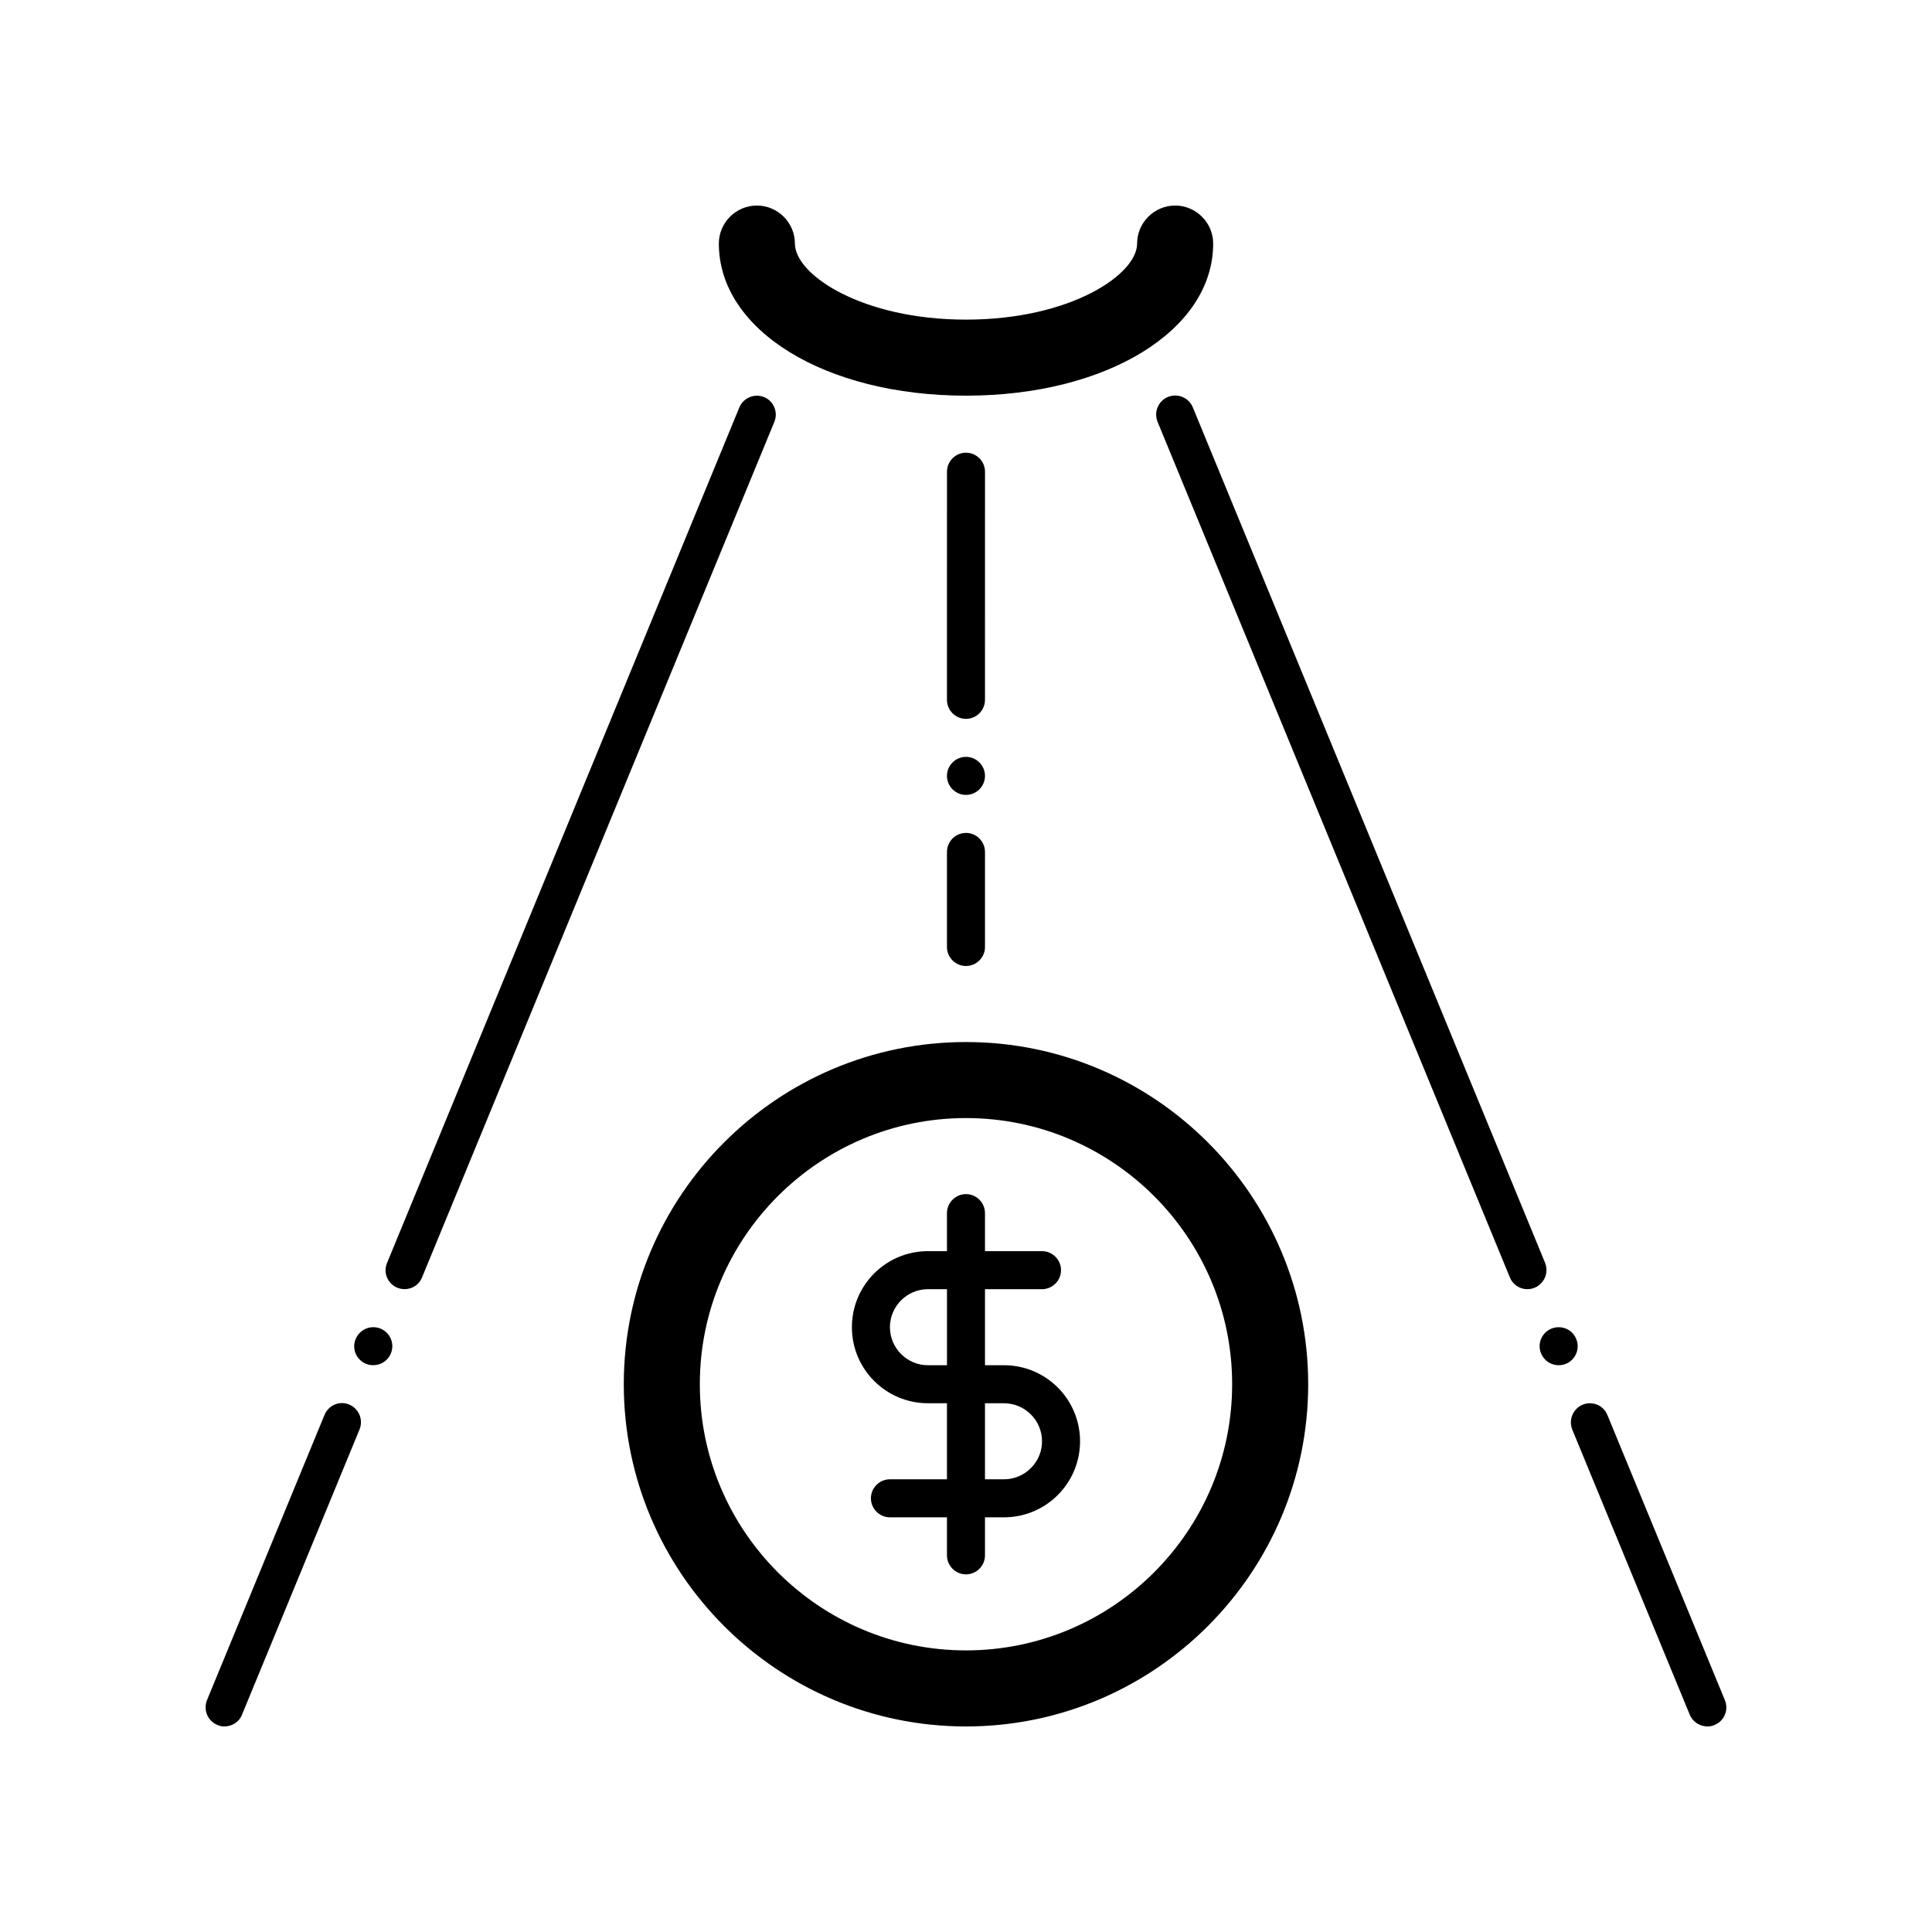
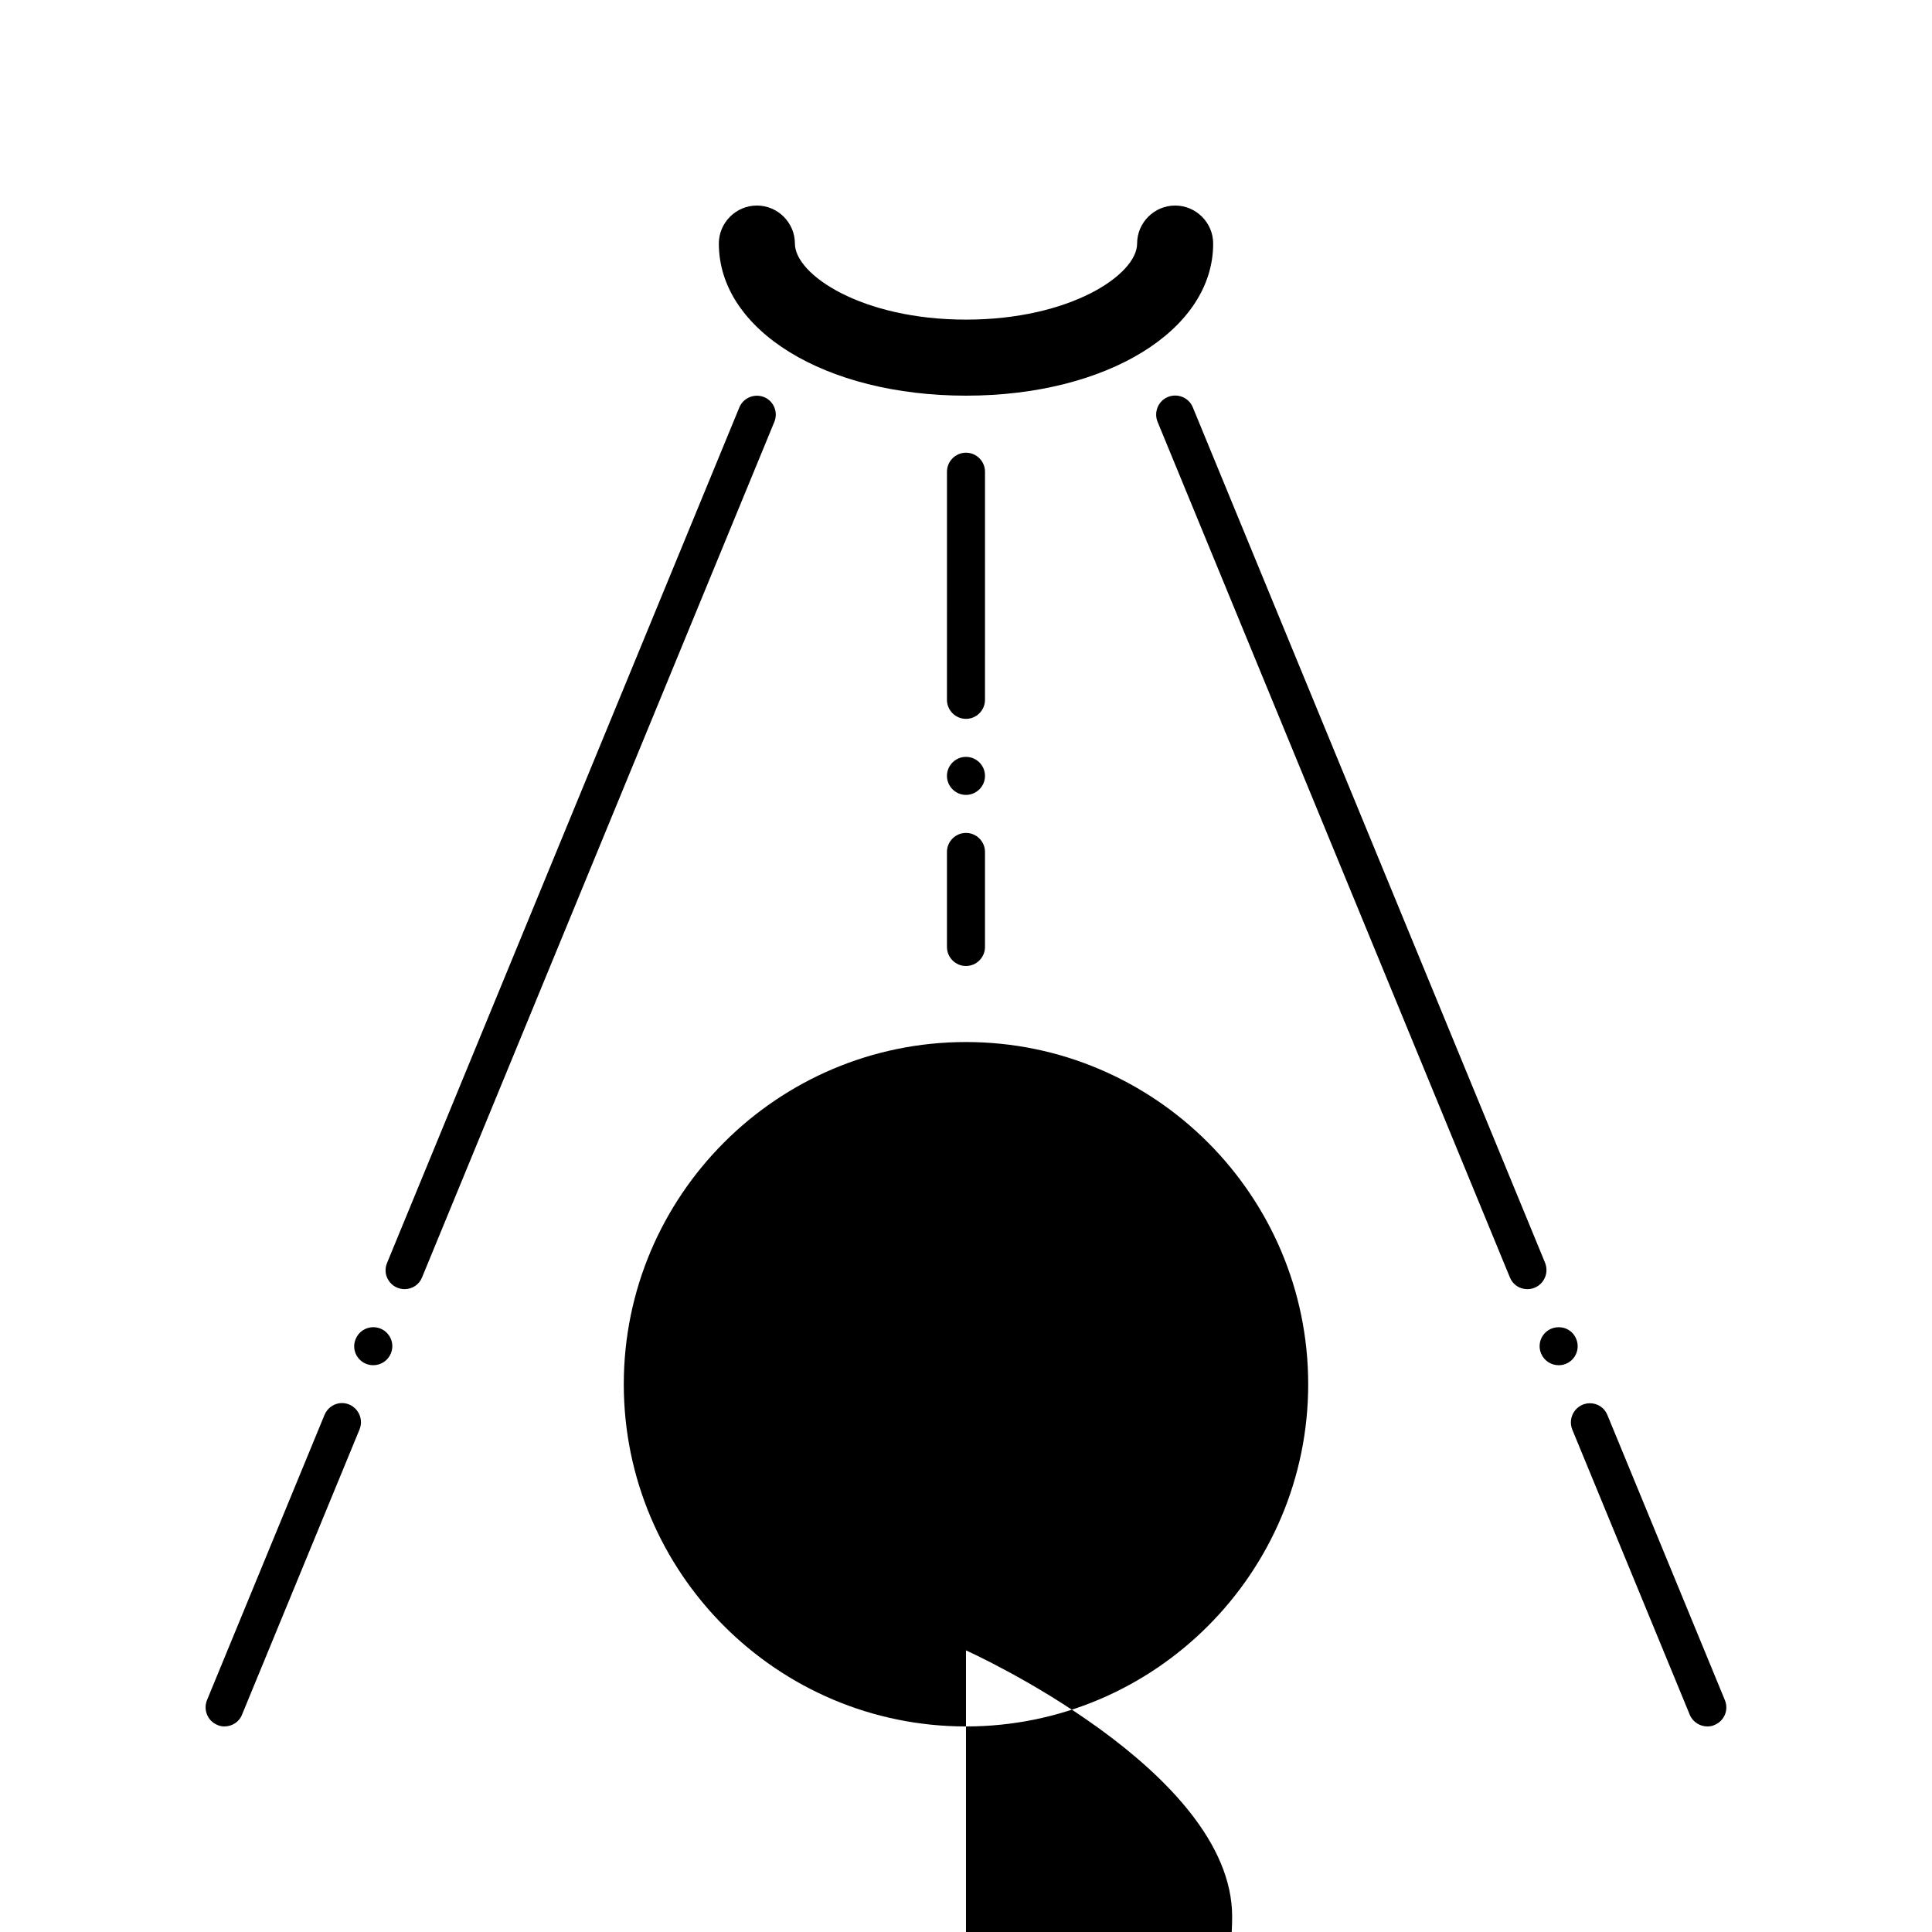
<svg xmlns="http://www.w3.org/2000/svg" fill="#000000" width="800px" height="800px" version="1.1" viewBox="144 144 512 512">
-   <path d="m410.07 505.8h-5.039v-20.152h15.113c2.769 0 5.039-2.266 5.039-5.039 0-2.769-2.266-5.039-5.039-5.039h-15.113v-10.078c0-2.769-2.266-5.039-5.039-5.039-2.769 0-5.039 2.266-5.039 5.039v10.078h-5.039c-11.133 0-20.152 9.02-20.152 20.152s9.02 20.152 20.152 20.152h5.039v20.152h-15.113c-2.769 0-5.039 2.266-5.039 5.039 0 2.769 2.266 5.039 5.039 5.039h15.113v10.078c0 2.769 2.266 5.039 5.039 5.039 2.769 0 5.039-2.266 5.039-5.039v-10.078h5.039c11.133 0 20.152-9.02 20.152-20.152 0-11.133-9.02-20.152-20.152-20.152zm-20.152 0c-5.543 0-10.078-4.535-10.078-10.078s4.535-10.078 10.078-10.078h5.039v20.152zm20.152 30.23h-5.039v-20.152h5.039c5.543 0 10.078 4.535 10.078 10.078 0 5.539-4.535 10.074-10.078 10.074zm-10.074-115.88c-50.027 0-90.688 40.707-90.688 90.688 0 49.977 40.656 90.688 90.688 90.688 50.027 0 90.688-40.707 90.688-90.688-0.004-49.98-40.66-90.688-90.688-90.688zm0 161.22c-38.895 0-70.535-31.641-70.535-70.535 0-38.895 31.641-70.535 70.535-70.535s70.535 31.641 70.535 70.535c-0.004 38.895-31.641 70.535-70.535 70.535zm-65.496-372.82c0-5.543 4.535-10.078 10.078-10.078s10.078 4.535 10.078 10.078c0 8.211 17.684 20.152 45.344 20.152s45.344-11.941 45.344-20.152c0-5.543 4.535-10.078 10.078-10.078s10.078 4.535 10.078 10.078c0 22.973-28.164 40.305-65.496 40.305-37.34 0-65.504-17.332-65.504-40.305zm70.531 161.22v25.191c0 2.769-2.266 5.039-5.039 5.039-2.769 0-5.039-2.266-5.039-5.039v-25.191c0-2.769 2.266-5.039 5.039-5.039 2.773 0 5.039 2.269 5.039 5.039zm0-40.305c0 2.769-2.266 5.039-5.039 5.039-2.769 0-5.039-2.266-5.039-5.039l0.004-60.457c0-2.769 2.266-5.039 5.039-5.039 2.769 0 5.039 2.266 5.039 5.039zm0 20.152c0 2.769-2.266 5.039-5.039 5.039-2.769 0-5.039-2.266-5.039-5.039 0-2.769 2.266-5.039 5.039-5.039 2.773 0 5.039 2.269 5.039 5.039zm152.05 156.18c-2.066 0-3.879-1.211-4.684-3.125-1.363-3.32 1.055-6.949 4.684-6.949 2.066 0 3.879 1.211 4.637 3.125 1.359 3.324-1.059 6.949-4.637 6.949zm41.312 95.324c-0.605 0.301-1.258 0.402-1.914 0.402-1.965 0-3.879-1.16-4.684-3.125l-31.137-75.57c-1.312-3.324 1.109-6.953 4.684-6.953 2.066 0 3.879 1.211 4.637 3.125l31.137 75.57c1.055 2.57-0.152 5.492-2.723 6.551zm-49.625-115.48c-2.066 0-3.879-1.211-4.637-3.125l-93.355-226.71c-1.059-2.57 0.152-5.543 2.719-6.602 2.57-1.059 5.543 0.152 6.602 2.719l93.355 226.71c1.363 3.383-1.105 7.008-4.684 7.008zm-301.18 17.031c-0.809 1.914-2.621 3.121-4.688 3.121-3.578 0-6.047-3.629-4.637-6.953 0.754-1.863 2.621-3.125 4.637-3.125 3.629 0.004 6.047 3.633 4.688 6.957zm-8.312 20.152-31.137 75.57c-0.758 1.965-2.672 3.125-4.637 3.125-0.656 0-1.309-0.102-1.914-0.402-2.57-1.059-3.777-3.981-2.719-6.602l31.137-75.57c0.754-1.863 2.621-3.125 4.637-3.125 3.574 0.051 5.992 3.68 4.633 7.004zm109.93-267.02-93.355 226.71c-0.758 1.914-2.57 3.121-4.637 3.121-3.578 0-6.047-3.629-4.637-6.953l93.355-226.71c1.059-2.57 4.031-3.777 6.602-2.719 2.519 1.059 3.731 3.981 2.672 6.551z" />
+   <path d="m410.07 505.8h-5.039v-20.152h15.113c2.769 0 5.039-2.266 5.039-5.039 0-2.769-2.266-5.039-5.039-5.039h-15.113v-10.078c0-2.769-2.266-5.039-5.039-5.039-2.769 0-5.039 2.266-5.039 5.039v10.078h-5.039c-11.133 0-20.152 9.02-20.152 20.152s9.02 20.152 20.152 20.152h5.039v20.152h-15.113c-2.769 0-5.039 2.266-5.039 5.039 0 2.769 2.266 5.039 5.039 5.039h15.113v10.078c0 2.769 2.266 5.039 5.039 5.039 2.769 0 5.039-2.266 5.039-5.039v-10.078h5.039c11.133 0 20.152-9.02 20.152-20.152 0-11.133-9.02-20.152-20.152-20.152zm-20.152 0c-5.543 0-10.078-4.535-10.078-10.078s4.535-10.078 10.078-10.078h5.039v20.152zm20.152 30.23h-5.039v-20.152h5.039c5.543 0 10.078 4.535 10.078 10.078 0 5.539-4.535 10.074-10.078 10.074zm-10.074-115.88c-50.027 0-90.688 40.707-90.688 90.688 0 49.977 40.656 90.688 90.688 90.688 50.027 0 90.688-40.707 90.688-90.688-0.004-49.98-40.66-90.688-90.688-90.688zm0 161.22s70.535 31.641 70.535 70.535c-0.004 38.895-31.641 70.535-70.535 70.535zm-65.496-372.82c0-5.543 4.535-10.078 10.078-10.078s10.078 4.535 10.078 10.078c0 8.211 17.684 20.152 45.344 20.152s45.344-11.941 45.344-20.152c0-5.543 4.535-10.078 10.078-10.078s10.078 4.535 10.078 10.078c0 22.973-28.164 40.305-65.496 40.305-37.34 0-65.504-17.332-65.504-40.305zm70.531 161.22v25.191c0 2.769-2.266 5.039-5.039 5.039-2.769 0-5.039-2.266-5.039-5.039v-25.191c0-2.769 2.266-5.039 5.039-5.039 2.773 0 5.039 2.269 5.039 5.039zm0-40.305c0 2.769-2.266 5.039-5.039 5.039-2.769 0-5.039-2.266-5.039-5.039l0.004-60.457c0-2.769 2.266-5.039 5.039-5.039 2.769 0 5.039 2.266 5.039 5.039zm0 20.152c0 2.769-2.266 5.039-5.039 5.039-2.769 0-5.039-2.266-5.039-5.039 0-2.769 2.266-5.039 5.039-5.039 2.773 0 5.039 2.269 5.039 5.039zm152.05 156.18c-2.066 0-3.879-1.211-4.684-3.125-1.363-3.32 1.055-6.949 4.684-6.949 2.066 0 3.879 1.211 4.637 3.125 1.359 3.324-1.059 6.949-4.637 6.949zm41.312 95.324c-0.605 0.301-1.258 0.402-1.914 0.402-1.965 0-3.879-1.16-4.684-3.125l-31.137-75.57c-1.312-3.324 1.109-6.953 4.684-6.953 2.066 0 3.879 1.211 4.637 3.125l31.137 75.57c1.055 2.57-0.152 5.492-2.723 6.551zm-49.625-115.48c-2.066 0-3.879-1.211-4.637-3.125l-93.355-226.71c-1.059-2.57 0.152-5.543 2.719-6.602 2.57-1.059 5.543 0.152 6.602 2.719l93.355 226.71c1.363 3.383-1.105 7.008-4.684 7.008zm-301.18 17.031c-0.809 1.914-2.621 3.121-4.688 3.121-3.578 0-6.047-3.629-4.637-6.953 0.754-1.863 2.621-3.125 4.637-3.125 3.629 0.004 6.047 3.633 4.688 6.957zm-8.312 20.152-31.137 75.57c-0.758 1.965-2.672 3.125-4.637 3.125-0.656 0-1.309-0.102-1.914-0.402-2.57-1.059-3.777-3.981-2.719-6.602l31.137-75.57c0.754-1.863 2.621-3.125 4.637-3.125 3.574 0.051 5.992 3.68 4.633 7.004zm109.93-267.02-93.355 226.71c-0.758 1.914-2.57 3.121-4.637 3.121-3.578 0-6.047-3.629-4.637-6.953l93.355-226.71c1.059-2.57 4.031-3.777 6.602-2.719 2.519 1.059 3.731 3.981 2.672 6.551z" />
</svg>